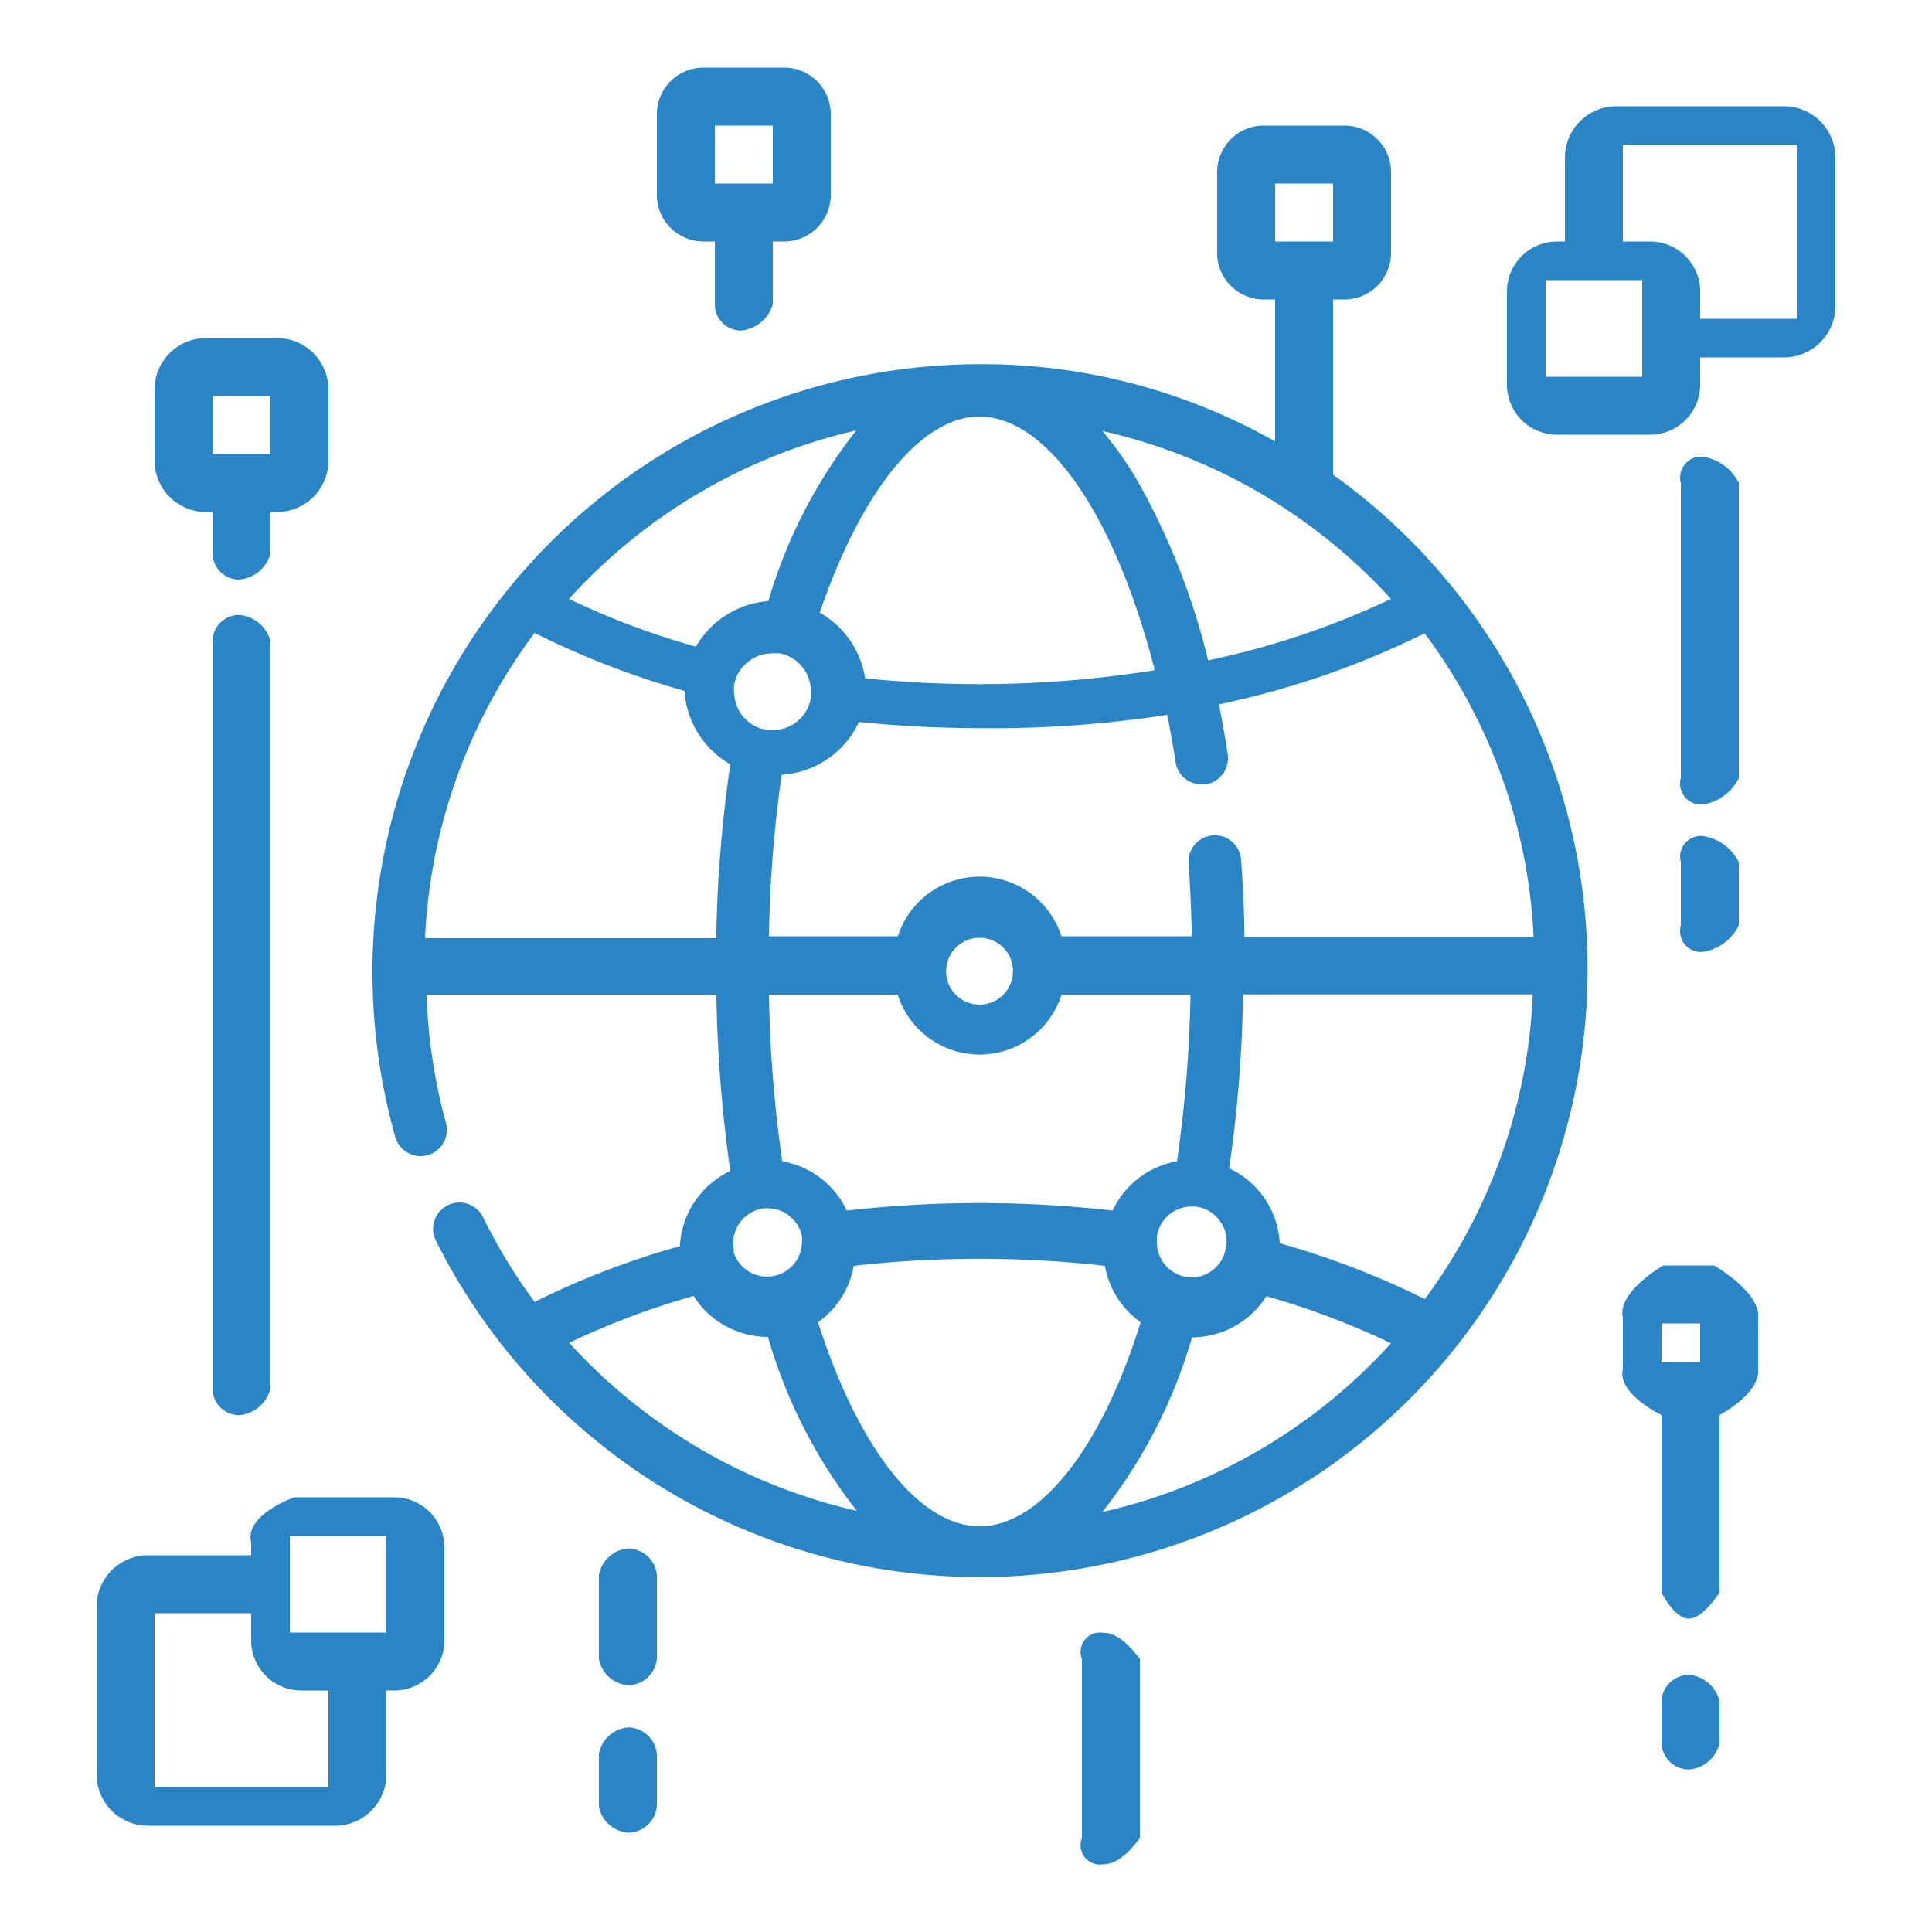
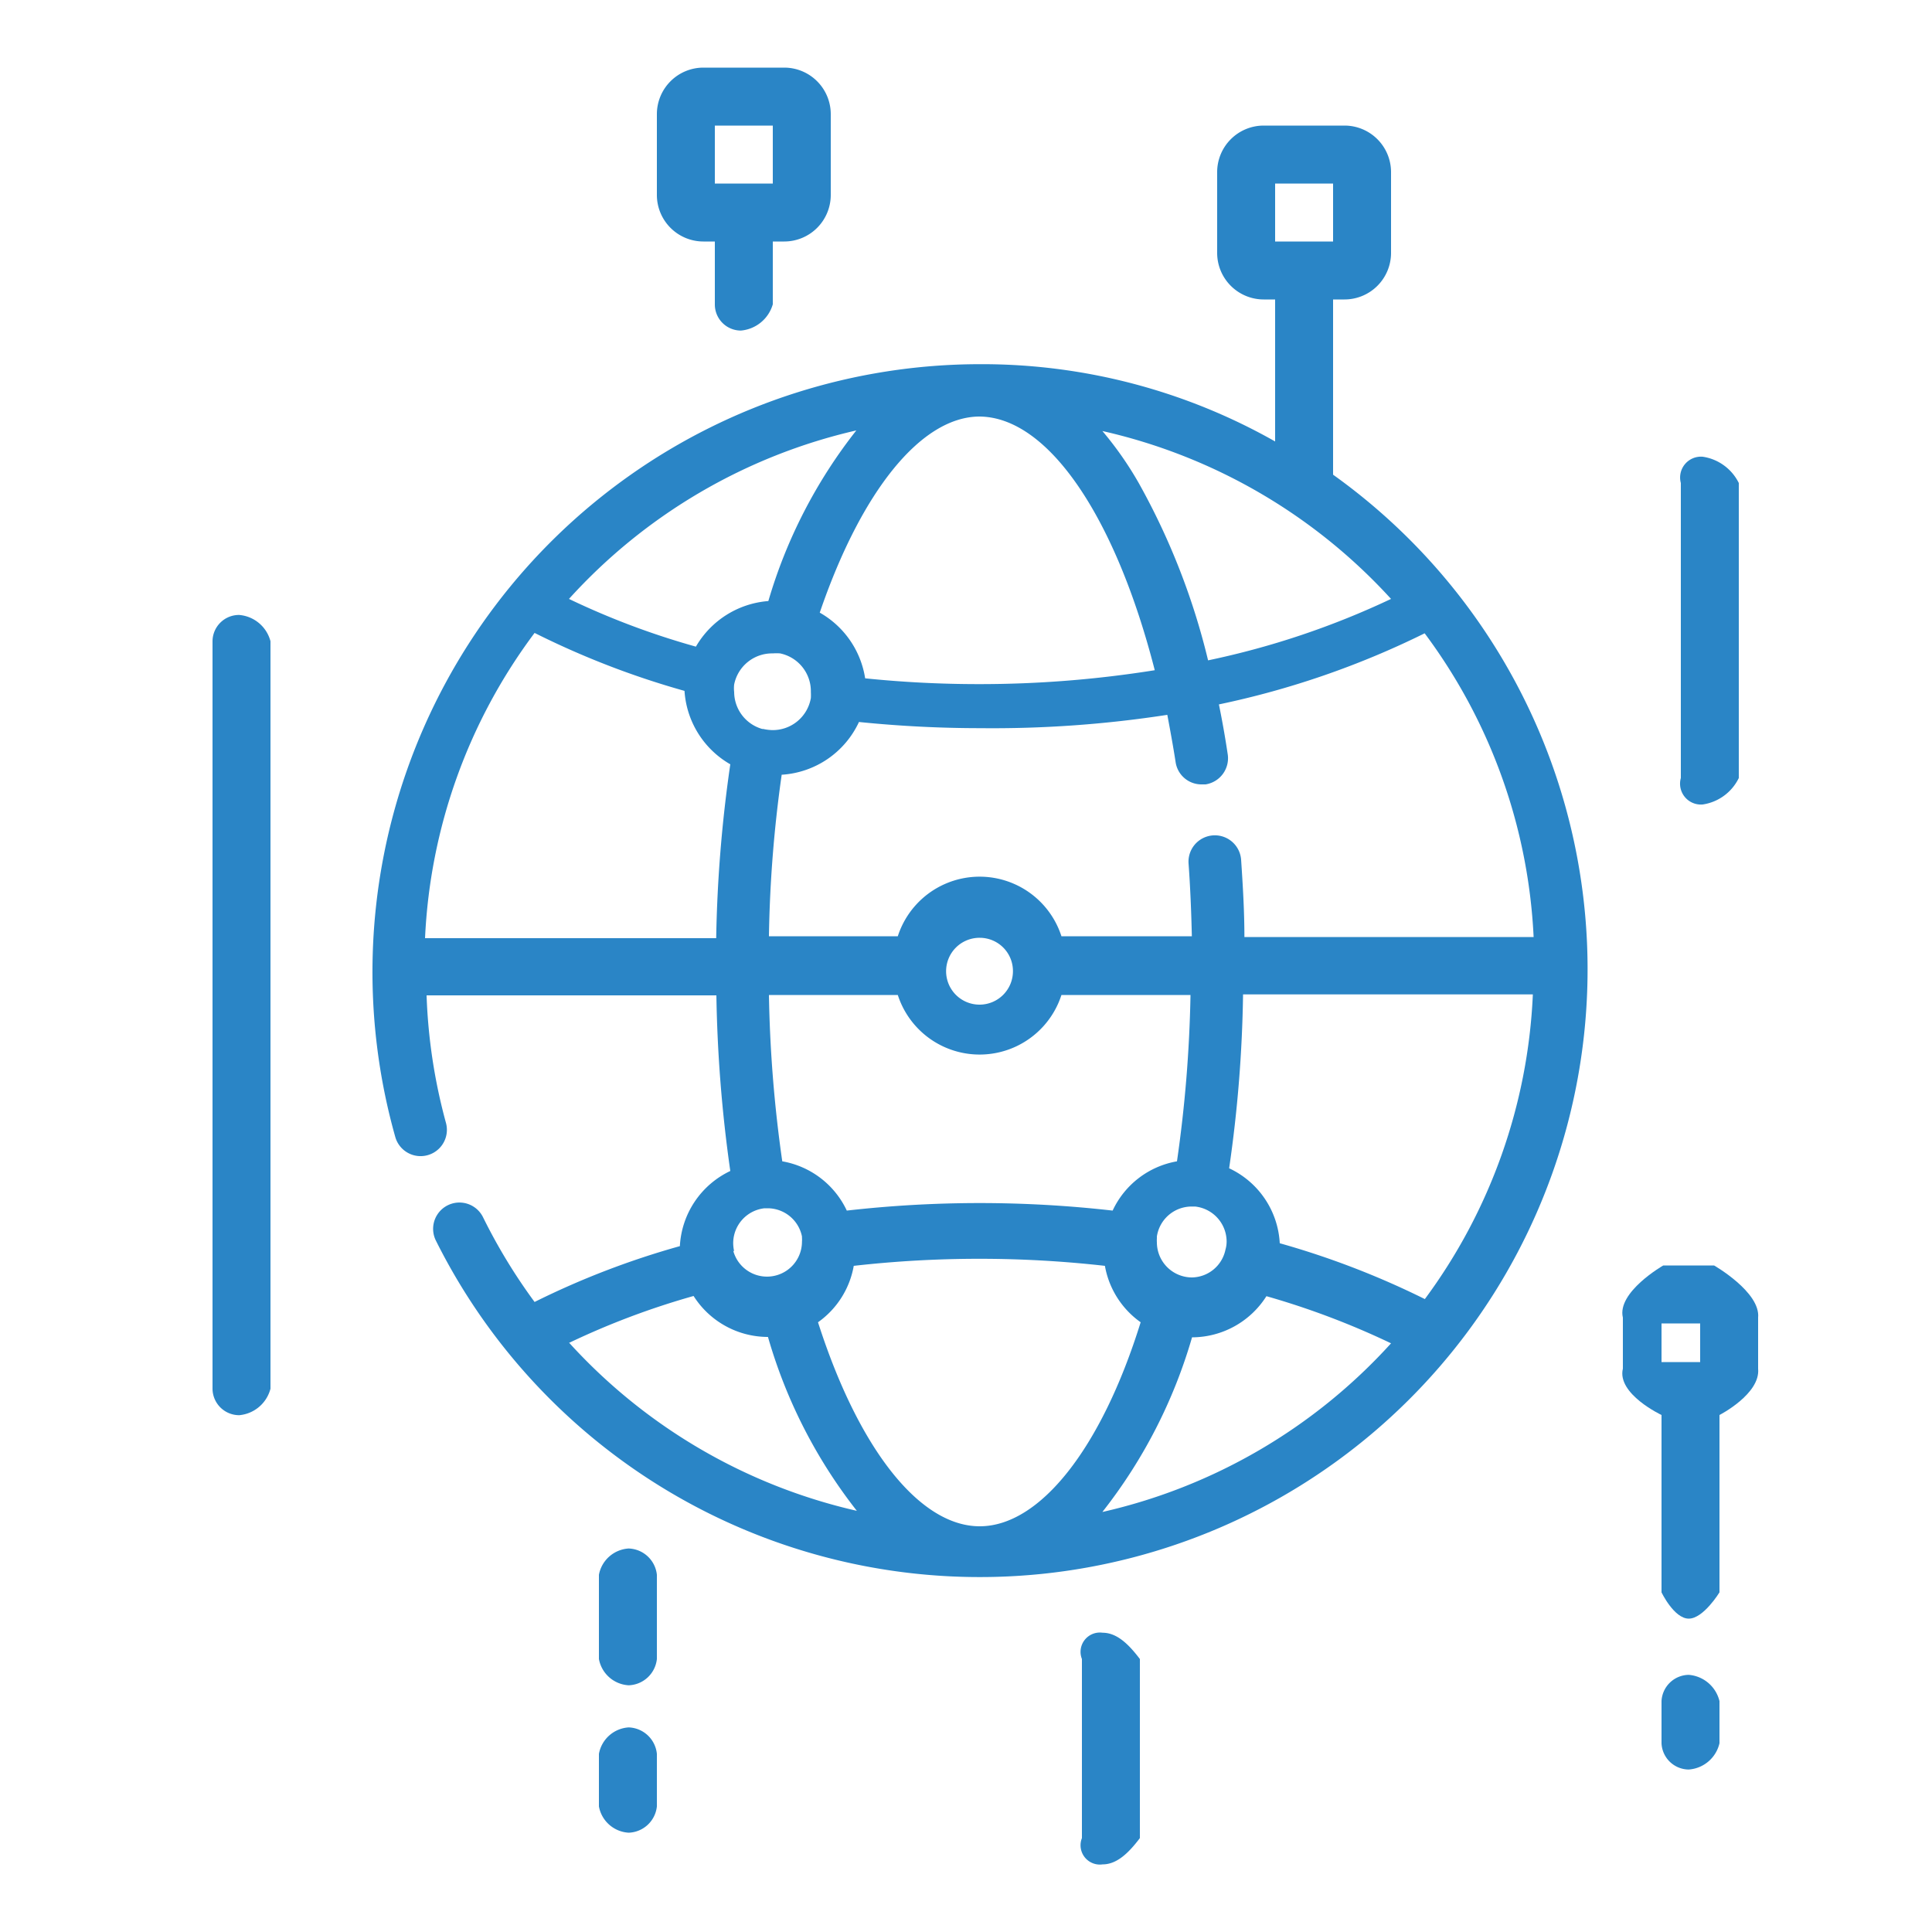
<svg xmlns="http://www.w3.org/2000/svg" id="Layer_1" data-name="Layer 1" viewBox="0 0 100 100">
  <defs>
    <style>.cls-1{fill:#2a85c6;}</style>
  </defs>
  <path class="cls-1" d="M69,24.57V15.5h.59A2.41,2.41,0,0,0,72,13.09V8.91A2.41,2.41,0,0,0,69.59,6.5H65.41A2.41,2.41,0,0,0,63,8.91v4.18a2.41,2.41,0,0,0,2.41,2.41H66v7.35a30.76,30.76,0,0,0-15.29-4,31.46,31.46,0,0,0-30.25,40,1.36,1.36,0,1,0,2.62-.74,28.72,28.72,0,0,1-1-6.59h15a72.18,72.18,0,0,0,.72,9.09,4.57,4.57,0,0,0-2.61,3.89,42.58,42.58,0,0,0-7.52,2.89A29.07,29.07,0,0,1,25,63a1.36,1.36,0,1,0-2.44,1.21A31.46,31.46,0,1,0,69,24.57ZM66,9.5h3v3H66ZM72,31a42.49,42.49,0,0,1-9.47,3.18A36.06,36.06,0,0,0,58.94,25a17.91,17.91,0,0,0-1.88-2.69A28.81,28.81,0,0,1,72,31Zm7.41,17.5h-15c0-1.33-.08-2.65-.17-4a1.36,1.36,0,1,0-2.72.2c.09,1.24.14,2.5.17,3.76H54.94a4.45,4.45,0,0,0-8.47,0H39.8a66.44,66.44,0,0,1,.66-8.36,4.73,4.73,0,0,0,4-2.73,62.28,62.28,0,0,0,6.28.32A59.29,59.29,0,0,0,60.42,37c.15.8.3,1.61.43,2.45a1.35,1.35,0,0,0,1.34,1.15h.21A1.37,1.37,0,0,0,63.54,39c-.13-.87-.28-1.71-.45-2.54a44.68,44.68,0,0,0,10.65-3.68A28.54,28.54,0,0,1,79.38,48.5ZM73.75,67.24a43.26,43.26,0,0,0-7.51-2.89,4.55,4.55,0,0,0-2.62-3.88,68.72,68.72,0,0,0,.72-9h15A28.6,28.6,0,0,1,73.75,67.24ZM50.71,79c-3.11,0-6.27-4-8.37-10.56a4.54,4.54,0,0,0,1.85-2.92,58,58,0,0,1,13,0,4.54,4.54,0,0,0,1.85,2.92C57,75,53.81,79,50.71,79ZM38,64.77v0a2,2,0,0,1-.05-.42,1.82,1.82,0,0,1,1.62-1.81h.2A1.82,1.82,0,0,1,41.51,64v.06a1.48,1.48,0,0,1,0,.21,1.81,1.81,0,0,1-3.56.46ZM61.7,66.12a1.82,1.82,0,0,1-1.82-1.81,1.49,1.49,0,0,1,0-.21V64a1.82,1.82,0,0,1,1.79-1.55h.19a1.83,1.83,0,0,1,1.63,1.81,1.52,1.52,0,0,1-.06.42v0A1.8,1.8,0,0,1,61.7,66.12ZM52.43,50.26a1.73,1.73,0,1,1-1.72-1.72A1.72,1.72,0,0,1,52.43,50.26ZM27.67,32.76a43.59,43.59,0,0,0,7.76,3,4.73,4.73,0,0,0,2.37,3.8,70.49,70.49,0,0,0-.73,9H22A28.53,28.53,0,0,1,27.67,32.76Zm23-11.2c3.58,0,7.07,5.2,9.1,13.13a57.43,57.43,0,0,1-9.1.72,57.5,57.5,0,0,1-5.89-.3,4.74,4.74,0,0,0-2.35-3.4C44.58,25.42,47.68,21.56,50.71,21.56ZM40,33.82a2.33,2.33,0,0,1,.38,0h0a2,2,0,0,1,1.59,2,3,3,0,0,1,0,.31,0,0,0,0,0,0,0h0a2,2,0,0,1-2,1.66,2.42,2.42,0,0,1-.47-.06l-.05,0A2,2,0,0,1,38,35.82a1.72,1.72,0,0,1,0-.39h0v0A2,2,0,0,1,40,33.82Zm4.33-11.55a26.11,26.11,0,0,0-4.56,8.84,4.76,4.76,0,0,0-3.75,2.36A40.15,40.15,0,0,1,29.45,31,28.73,28.73,0,0,1,44.36,22.27ZM46.47,51.5a4.45,4.45,0,0,0,8.47,0h6.68a68.5,68.5,0,0,1-.7,8.61,4.53,4.53,0,0,0-3.33,2.55,60.88,60.88,0,0,0-13.76,0,4.55,4.55,0,0,0-3.34-2.55,68.52,68.52,0,0,1-.69-8.61Zm-17,18a40.27,40.27,0,0,1,6.43-2.42,4.56,4.56,0,0,0,3.85,2.12h0a26.33,26.33,0,0,0,4.6,9,28.75,28.75,0,0,1-14.91-8.72Zm27.62,8.72a26.54,26.54,0,0,0,4.61-9h0a4.57,4.57,0,0,0,3.85-2.13A41,41,0,0,1,72,69.53,28.75,28.75,0,0,1,57.06,78.26Z" />
  <path class="cls-1" d="M87.41,86.69A1.43,1.43,0,0,0,86,88.05v2.18a1.42,1.42,0,0,0,1.41,1.36A1.76,1.76,0,0,0,89,90.23V88.05A1.78,1.78,0,0,0,87.41,86.69Z" />
  <path class="cls-1" d="M88.72,65.5H86.09S83.68,66.88,84,68.2v2.64c-.32,1.31,2,2.4,2,2.4v9.18s.65,1.36,1.41,1.36S89,82.42,89,82.42V73.24s2.13-1.09,2-2.4V68.2C91.13,66.88,88.72,65.5,88.72,65.5ZM86,68.5h2v2H86Z" />
  <path class="cls-1" d="M36.41,12.5H37v3.25a1.35,1.35,0,0,0,1.35,1.36A1.89,1.89,0,0,0,40,15.75V12.5h.59A2.41,2.41,0,0,0,43,10.09V5.91A2.41,2.41,0,0,0,40.59,3.5H36.41A2.41,2.41,0,0,0,34,5.91v4.18A2.41,2.41,0,0,0,36.41,12.5Zm.59-6h3v3H37Z" />
-   <path class="cls-1" d="M20.41,77.5H15.23s-2.58.9-2.23,2.33v.67H7.66A2.66,2.66,0,0,0,5,83.16v8.68A2.66,2.66,0,0,0,7.66,94.5h9.68A2.66,2.66,0,0,0,20,91.84V87.5h.41A2.59,2.59,0,0,0,23,84.91V80.09A2.59,2.59,0,0,0,20.41,77.5ZM17,92.5H8v-9h5v1.41a2.59,2.59,0,0,0,2.59,2.59H17Zm3-8H15v-5h5Z" />
-   <path class="cls-1" d="M92.34,5.5H83.66A2.66,2.66,0,0,0,81,8.16V12.5h-.41A2.59,2.59,0,0,0,78,15.09v4.82a2.59,2.59,0,0,0,2.59,2.59h4.82A2.59,2.59,0,0,0,88,19.91V18.5h4.34A2.66,2.66,0,0,0,95,15.84V8.16A2.66,2.66,0,0,0,92.34,5.5ZM85,19.5H80v-5h5Zm8-3H88V15.09a2.59,2.59,0,0,0-2.59-2.59H84v-5h9Z" />
  <path class="cls-1" d="M57.07,84.51A1,1,0,0,0,56,85.87v9.27a1,1,0,0,0,1.07,1.36c.75,0,1.36-.61,1.93-1.36V85.87C58.43,85.12,57.82,84.51,57.07,84.51Z" />
  <path class="cls-1" d="M32.54,80.15A1.67,1.67,0,0,0,31,81.51v4.36a1.66,1.66,0,0,0,1.54,1.36A1.52,1.52,0,0,0,34,85.87V81.51A1.52,1.52,0,0,0,32.54,80.15Z" />
  <path class="cls-1" d="M32.54,89.41A1.67,1.67,0,0,0,31,90.78V93.5a1.66,1.66,0,0,0,1.54,1.36A1.52,1.52,0,0,0,34,93.5V90.78A1.52,1.52,0,0,0,32.54,89.41Z" />
  <path class="cls-1" d="M88.13,41.64A2.48,2.48,0,0,0,90,40.27V25a2.49,2.49,0,0,0-1.87-1.36A1.08,1.08,0,0,0,87,25V40.27A1.08,1.08,0,0,0,88.13,41.64Z" />
-   <path class="cls-1" d="M87,47.9a1.08,1.08,0,0,0,1.13,1.37A2.48,2.48,0,0,0,90,47.9V44.63a2.49,2.49,0,0,0-1.87-1.36A1.08,1.08,0,0,0,87,44.63Z" />
  <path class="cls-1" d="M12.38,31.83A1.37,1.37,0,0,0,11,33.19V71.88a1.38,1.38,0,0,0,1.38,1.37A1.84,1.84,0,0,0,14,71.88V33.19A1.83,1.83,0,0,0,12.38,31.83Z" />
-   <path class="cls-1" d="M10.66,26.5H11v2.15A1.38,1.38,0,0,0,12.38,30,1.84,1.84,0,0,0,14,28.65V26.5h.34A2.66,2.66,0,0,0,17,23.84V20.16a2.66,2.66,0,0,0-2.66-2.66H10.66A2.66,2.66,0,0,0,8,20.16v3.68A2.66,2.66,0,0,0,10.66,26.5Zm.34-6h3v3H11Z" />
</svg>